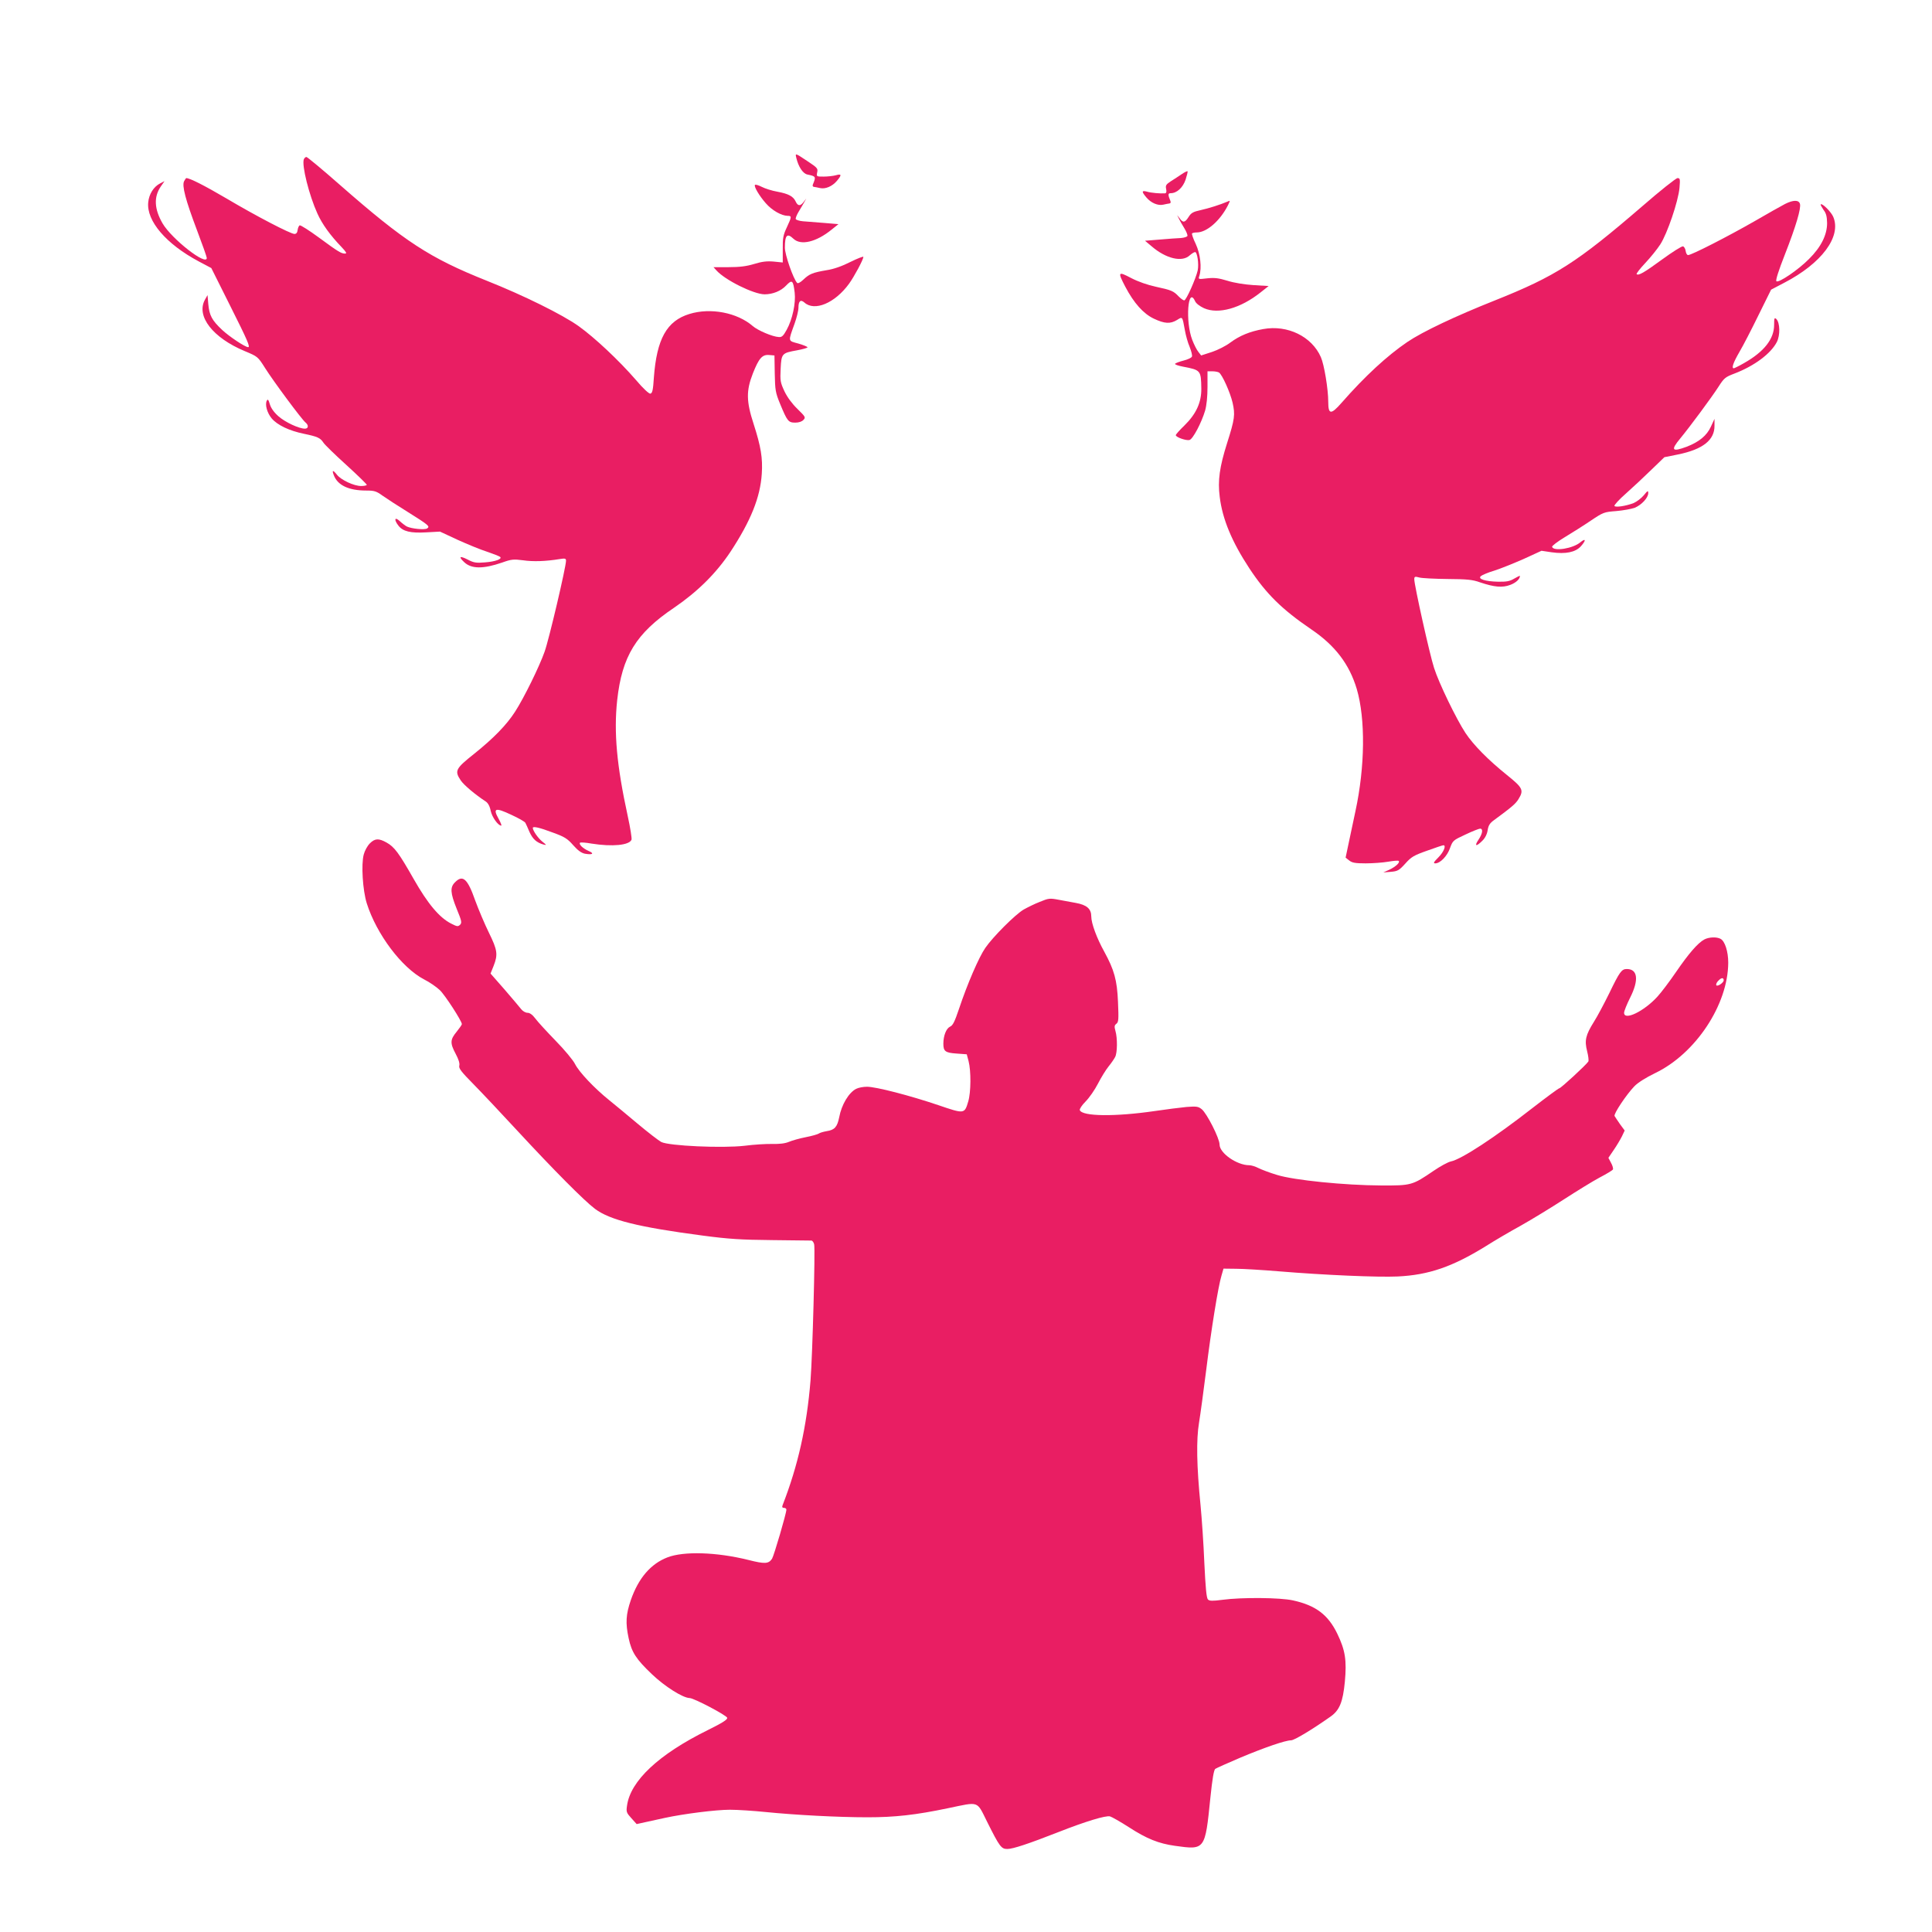
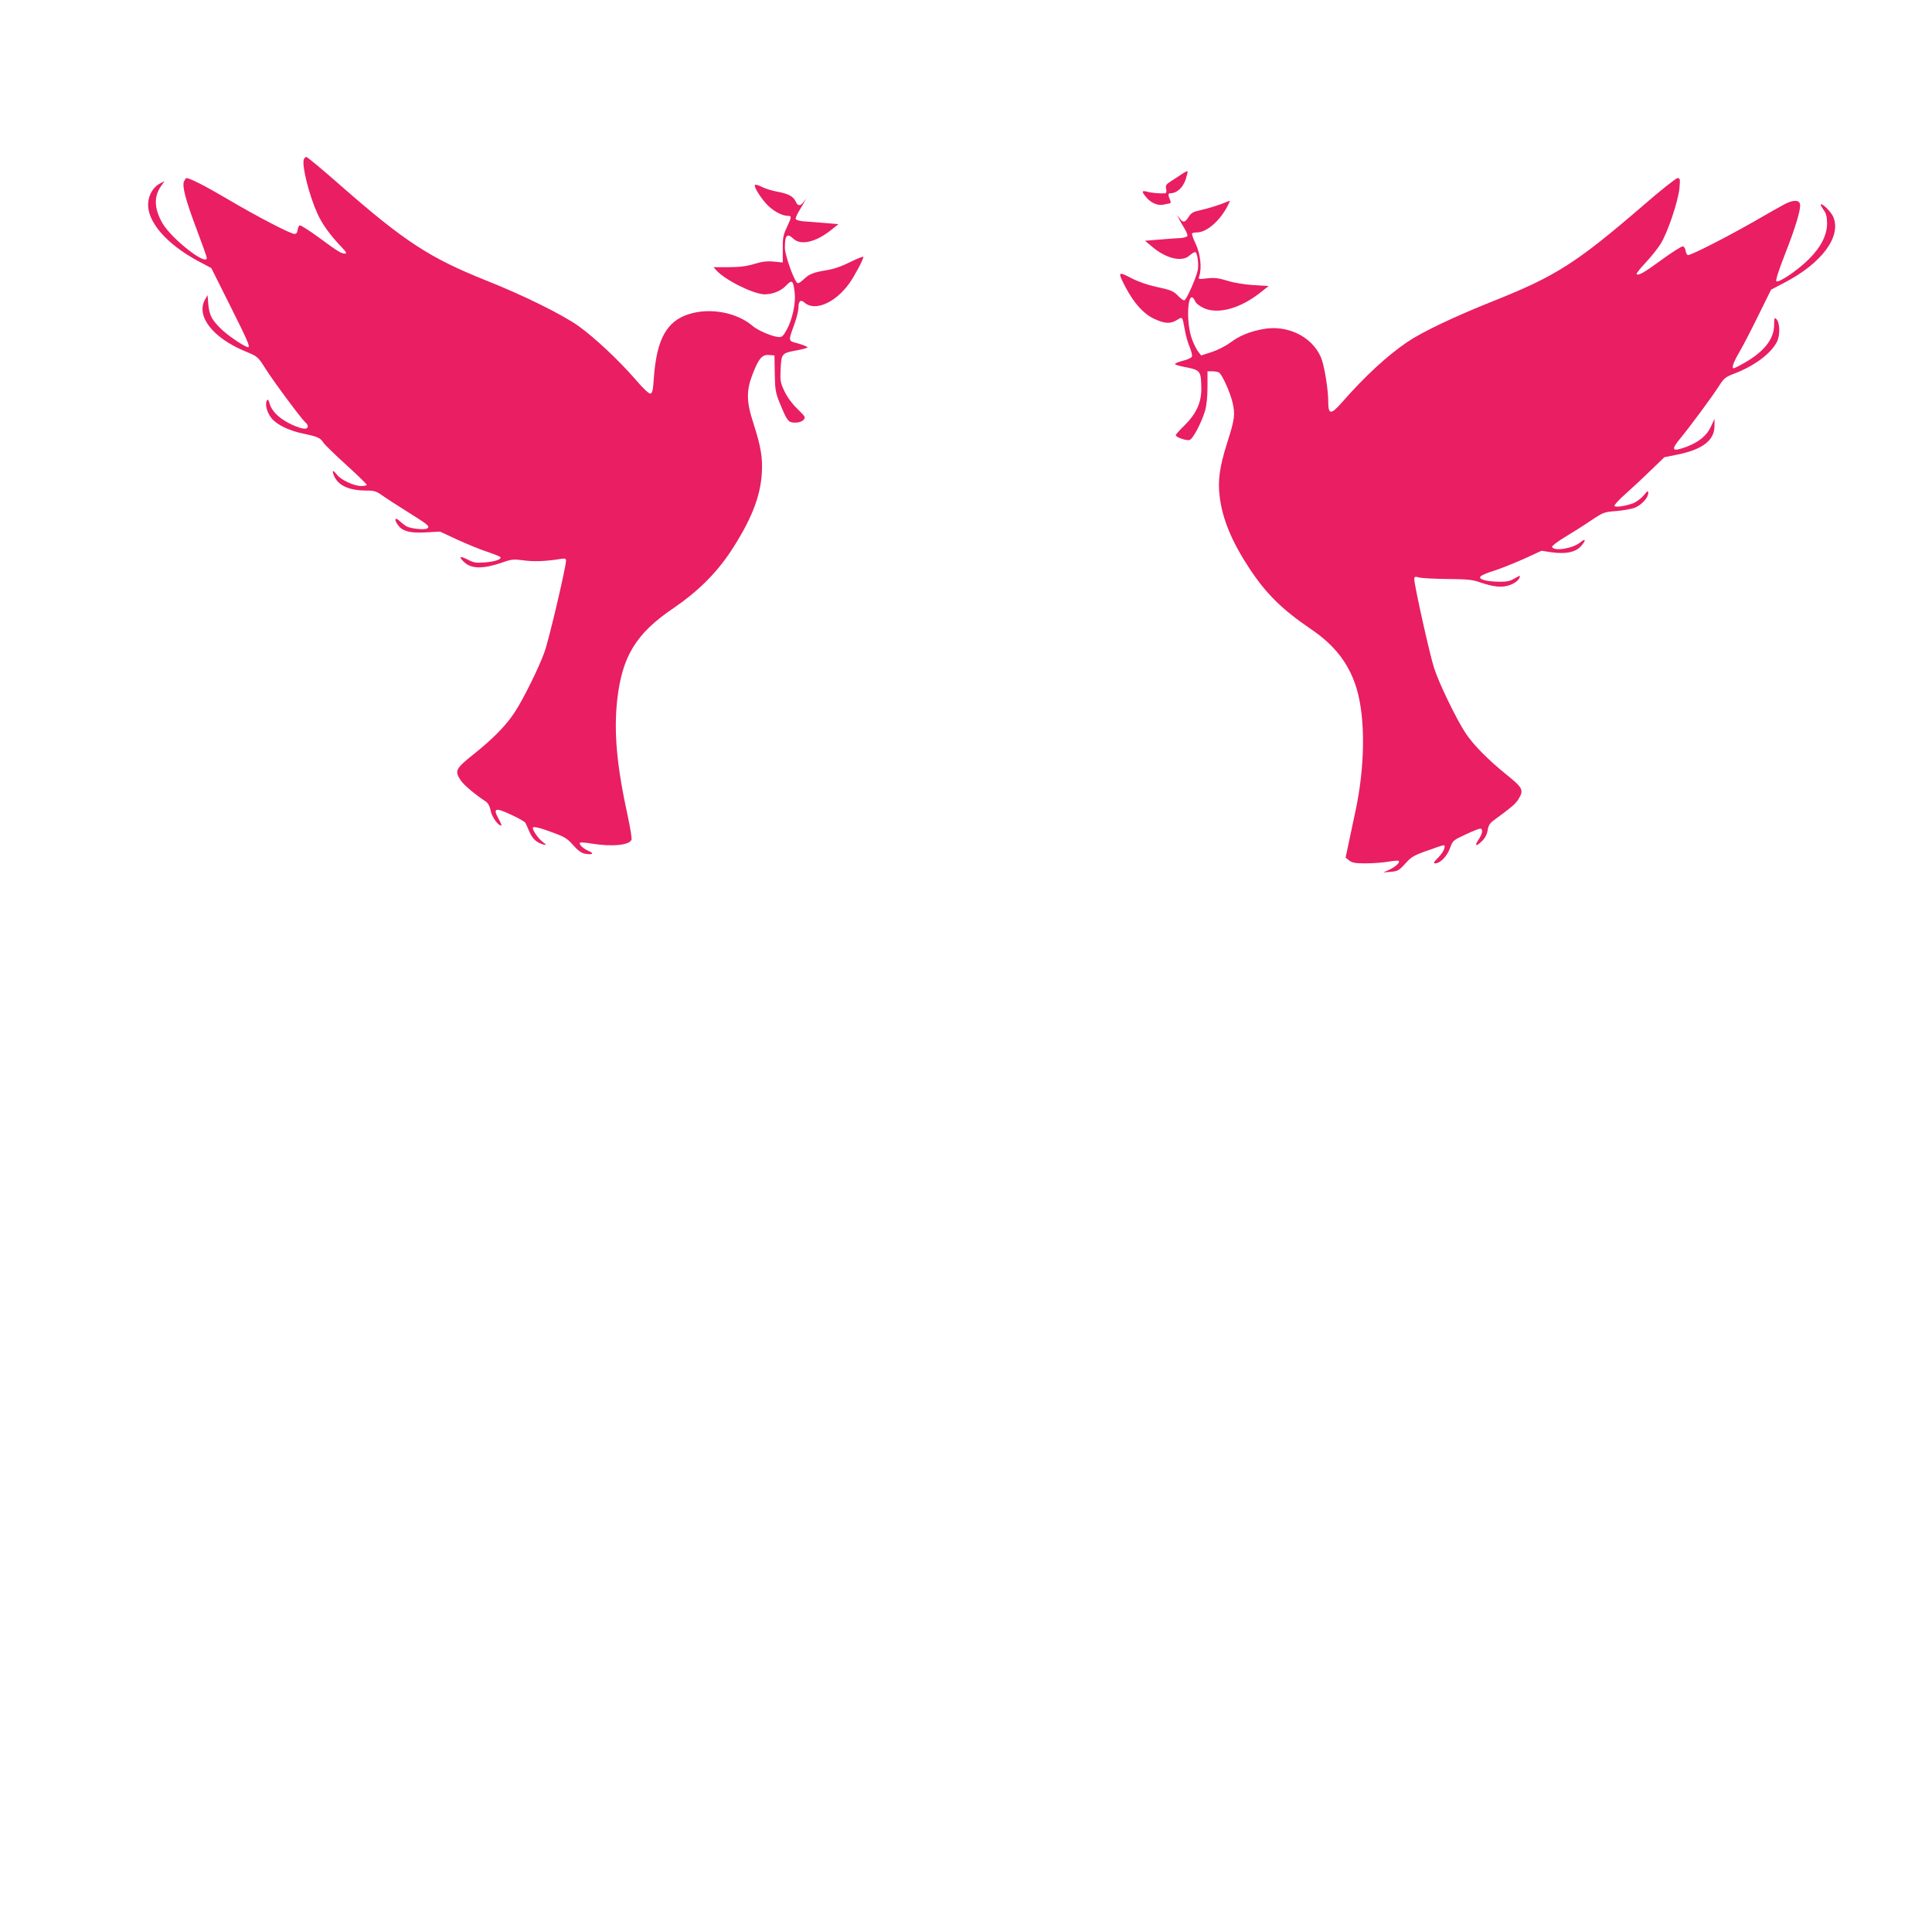
<svg xmlns="http://www.w3.org/2000/svg" version="1.0" width="1280pt" height="1280pt" viewBox="0 0 1280 1280" preserveAspectRatio="xMidYMid meet">
  <g transform="translate(0,1280) scale(0.1,-0.1)" fill="#e91e63" stroke="none">
-     <path d="M5276 11753 c14 -58 43 -102 72 -109 58 -12 59 -14 38 -65 -4 -9 -2 -16 6 -17 7 -1 25 -4 41 -8 35 -8 81 11 112 48 33 39 31 48 -7 37 -18 -5 -55 -9 -81 -9 -48 0 -48 0 -43 28 6 25 1 31 -61 72 -87 58 -85 57 -77 23z" />
    <path d="M2013 11745 c-15 -40 35 -239 90 -360 32 -71 85 -144 160 -222 31 -33 37 -43 23 -43 -25 0 -44 11 -173 106 -64 47 -121 83 -127 81 -6 -2 -12 -16 -14 -30 -2 -18 -9 -27 -21 -27 -26 0 -255 119 -452 236 -145 85 -241 134 -265 134 -2 0 -8 -9 -14 -20 -16 -29 9 -124 85 -325 36 -95 65 -177 65 -184 0 -56 -232 125 -293 229 -55 95 -59 175 -12 244 l25 36 -29 -15 c-43 -22 -74 -71 -79 -126 -12 -123 119 -276 335 -391 l83 -44 125 -250 c117 -233 134 -274 119 -274 -20 0 -126 71 -172 114 -68 64 -85 96 -92 171 l-5 60 -18 -32 c-58 -108 53 -251 264 -339 86 -36 87 -36 135 -112 54 -86 243 -341 268 -361 22 -18 20 -41 -4 -41 -39 0 -129 42 -174 81 -30 26 -50 54 -58 80 -9 31 -14 37 -20 25 -14 -25 1 -81 32 -118 37 -44 116 -82 214 -102 91 -19 108 -27 129 -59 8 -13 76 -79 151 -147 75 -68 136 -128 136 -132 0 -4 -17 -8 -37 -8 -48 0 -133 40 -160 74 -27 34 -35 33 -22 -1 25 -68 99 -103 215 -103 55 0 67 -4 110 -35 27 -19 101 -67 164 -106 142 -89 150 -96 130 -110 -17 -11 -104 -2 -135 13 -11 6 -32 22 -47 36 -34 31 -39 9 -8 -31 30 -38 80 -50 184 -44 l91 5 116 -54 c64 -29 151 -65 195 -79 43 -15 83 -30 88 -35 14 -14 -33 -31 -102 -36 -58 -5 -74 -2 -114 19 -53 27 -62 19 -22 -18 48 -45 126 -45 251 -2 61 22 76 23 138 15 67 -10 151 -7 243 8 36 6 42 4 42 -11 0 -41 -113 -523 -142 -603 -34 -97 -137 -307 -196 -398 -56 -87 -142 -175 -269 -277 -126 -100 -133 -114 -90 -178 20 -30 96 -94 165 -139 15 -10 27 -31 33 -62 9 -42 49 -98 70 -98 4 0 -4 21 -18 46 -39 70 -22 76 84 26 48 -22 91 -46 94 -54 4 -7 16 -34 27 -60 22 -48 47 -70 92 -83 23 -6 22 -4 -8 20 -28 23 -62 72 -62 90 0 12 43 3 130 -30 81 -29 99 -41 137 -84 31 -35 54 -52 78 -57 51 -9 65 1 25 18 -37 16 -67 44 -57 55 4 3 38 1 76 -6 138 -22 251 -11 265 26 3 8 -8 78 -25 156 -73 335 -93 554 -70 768 32 291 125 443 376 612 157 107 280 229 375 372 134 204 197 360 207 516 7 104 -6 181 -54 330 -49 150 -50 220 -5 335 40 101 62 126 108 122 l35 -3 2 -120 c2 -110 5 -127 35 -200 48 -116 55 -125 101 -125 24 0 44 7 54 18 16 17 13 21 -40 73 -35 34 -67 77 -86 117 -27 58 -29 70 -25 149 5 101 8 104 108 122 38 7 70 16 70 20 0 4 -27 15 -61 25 -70 19 -68 11 -25 131 14 39 26 87 26 107 0 43 14 56 39 34 67 -61 202 -5 296 124 34 47 95 160 95 178 0 5 -38 -10 -85 -33 -55 -28 -111 -48 -158 -55 -94 -16 -115 -25 -155 -63 -20 -19 -36 -27 -41 -21 -25 26 -81 186 -81 233 0 84 15 99 57 59 49 -46 151 -22 253 61 l45 36 -95 8 c-52 4 -115 9 -140 11 -24 2 -46 9 -48 15 -2 6 7 28 19 48 13 21 29 49 37 63 l14 25 -17 -22 c-22 -30 -39 -29 -53 1 -16 35 -47 52 -122 66 -35 6 -82 21 -103 32 -22 11 -42 17 -45 13 -9 -9 28 -72 72 -122 41 -47 103 -82 144 -83 28 0 28 -5 -5 -76 -24 -51 -28 -71 -27 -146 l0 -87 -60 6 c-46 4 -78 0 -130 -16 -50 -15 -94 -21 -169 -21 l-100 0 19 -21 c58 -65 247 -158 319 -159 55 0 109 22 143 58 40 42 47 36 57 -47 8 -70 -15 -177 -53 -246 -22 -40 -32 -50 -52 -48 -42 2 -140 44 -173 73 -103 89 -279 123 -419 80 -151 -46 -217 -166 -236 -422 -5 -82 -10 -103 -23 -106 -9 -2 -48 34 -97 92 -113 130 -272 279 -378 355 -108 77 -365 204 -609 301 -378 151 -543 258 -973 635 -116 102 -216 185 -222 185 -6 0 -13 -7 -17 -15z" />
    <path d="M7829 11646 c-18 -12 -51 -34 -72 -47 -32 -21 -36 -28 -31 -51 4 -19 1 -28 -8 -29 -32 -2 -91 3 -118 11 -37 10 -38 1 -5 -38 31 -37 77 -56 112 -48 16 4 34 7 41 8 8 1 10 8 6 17 -17 41 -16 51 2 51 41 0 81 37 99 90 9 28 15 53 13 55 -2 3 -20 -6 -39 -19z" />
    <path d="M10881 11434 c-434 -374 -575 -464 -976 -624 -264 -105 -479 -207 -580 -275 -134 -91 -281 -226 -437 -404 -70 -80 -88 -78 -88 6 0 85 -27 248 -49 297 -60 137 -221 215 -381 186 -90 -16 -157 -44 -218 -89 -30 -23 -84 -50 -123 -63 l-71 -23 -18 23 c-11 13 -29 49 -41 80 -47 121 -29 362 19 256 7 -15 31 -33 59 -46 95 -42 242 -1 375 105 l53 42 -100 6 c-60 4 -129 15 -173 29 -59 18 -86 21 -134 16 -59 -7 -60 -7 -52 16 17 54 7 145 -24 212 -17 35 -28 67 -24 70 3 3 17 6 31 6 66 0 154 77 206 179 16 33 16 34 -1 26 -52 -22 -125 -45 -179 -57 -50 -11 -63 -18 -80 -45 -24 -38 -37 -41 -59 -10 l-17 22 12 -25 c7 -14 23 -42 36 -63 13 -21 22 -44 20 -50 -2 -6 -21 -12 -43 -14 -21 -1 -84 -5 -139 -10 l-99 -8 44 -37 c95 -82 202 -107 252 -60 14 12 29 22 36 22 14 0 26 -79 17 -122 -12 -54 -76 -198 -89 -198 -7 0 -23 12 -37 26 -34 36 -48 42 -150 64 -56 12 -119 34 -165 58 -87 46 -90 41 -39 -57 58 -110 120 -179 189 -212 72 -34 109 -36 154 -9 37 23 35 26 52 -67 6 -35 20 -85 32 -112 11 -28 18 -56 15 -63 -2 -8 -28 -20 -56 -27 -28 -7 -53 -17 -56 -21 -3 -5 21 -13 52 -19 119 -23 120 -24 122 -146 1 -91 -34 -168 -113 -245 -31 -30 -56 -58 -56 -63 0 -14 70 -38 91 -32 23 7 79 114 103 194 10 35 16 92 16 158 l0 103 33 0 c17 0 37 -4 43 -8 21 -13 74 -131 90 -199 18 -80 15 -108 -36 -268 -50 -158 -63 -249 -49 -357 18 -148 81 -298 196 -473 113 -171 216 -272 411 -405 158 -107 252 -231 301 -395 58 -198 55 -514 -9 -810 -10 -49 -29 -139 -42 -198 l-23 -109 24 -19 c19 -15 39 -19 109 -19 47 0 114 5 149 11 35 6 67 9 70 5 10 -10 -20 -38 -62 -58 l-40 -18 50 4 c45 4 54 9 95 54 40 45 57 55 145 86 55 20 103 36 108 36 20 0 2 -45 -33 -80 -32 -32 -36 -40 -21 -40 33 0 80 49 98 102 18 49 20 51 102 89 46 22 90 39 97 39 22 0 16 -34 -11 -74 -29 -43 -15 -47 25 -7 19 18 32 44 36 70 5 33 15 48 43 68 113 83 143 108 161 138 37 60 30 75 -77 161 -122 98 -221 198 -274 278 -61 93 -176 330 -208 431 -29 89 -131 548 -131 587 0 18 4 20 33 12 17 -5 102 -9 187 -10 129 -1 165 -4 215 -22 95 -32 149 -37 201 -17 38 14 64 39 64 59 0 3 -17 -5 -37 -17 -30 -18 -52 -22 -108 -21 -85 2 -136 18 -114 37 8 7 47 24 88 36 41 13 128 48 194 77 l120 55 67 -10 c93 -13 157 0 193 39 36 40 35 58 -3 27 -48 -41 -177 -62 -187 -30 -2 6 36 35 84 64 48 29 126 78 173 110 82 55 88 57 168 63 46 4 101 14 123 22 45 19 89 66 89 97 0 19 -4 17 -30 -15 -16 -19 -46 -42 -67 -51 -52 -20 -120 -30 -127 -19 -3 5 31 43 77 83 45 40 121 111 168 157 l86 83 90 18 c166 34 243 96 242 191 l0 45 -24 -52 c-27 -59 -78 -101 -161 -133 -97 -36 -107 -23 -42 55 62 75 208 272 253 342 37 58 45 65 106 88 133 51 241 132 281 209 23 45 21 127 -3 152 -13 12 -15 7 -15 -39 0 -93 -67 -178 -200 -253 -33 -19 -64 -34 -67 -34 -17 0 -4 37 37 108 25 42 82 153 127 245 l83 168 86 45 c249 129 381 306 326 437 -13 32 -74 93 -83 83 -3 -2 6 -18 18 -36 18 -23 23 -44 24 -88 0 -78 -40 -159 -120 -238 -71 -72 -202 -161 -216 -147 -6 6 15 72 56 176 74 189 109 308 100 337 -8 26 -44 26 -98 -1 -23 -12 -116 -64 -207 -117 -173 -99 -413 -222 -436 -222 -7 0 -14 12 -16 27 -2 15 -10 29 -18 31 -9 1 -71 -38 -138 -87 -119 -87 -157 -109 -169 -97 -3 3 22 36 57 73 35 37 80 93 100 124 46 71 119 285 127 374 5 59 4 65 -13 65 -10 0 -116 -84 -233 -186z" />
-     <path d="M2450 7212 c-16 -16 -34 -49 -40 -73 -18 -65 -7 -238 20 -324 65 -205 232 -427 380 -504 36 -18 82 -50 103 -70 34 -31 147 -206 147 -226 0 -5 -16 -27 -35 -51 -43 -52 -44 -75 -6 -146 19 -36 28 -63 24 -78 -5 -18 13 -41 94 -123 55 -56 187 -196 294 -312 236 -255 439 -460 511 -514 99 -74 287 -121 713 -177 174 -23 253 -28 460 -30 138 -2 255 -3 261 -3 7 -1 15 -12 18 -25 8 -32 -11 -736 -24 -901 -25 -307 -83 -565 -185 -827 -5 -13 -2 -18 9 -18 9 0 16 -5 16 -12 0 -24 -82 -304 -95 -325 -23 -34 -47 -36 -157 -8 -210 52 -427 59 -536 17 -111 -43 -192 -137 -243 -284 -32 -94 -36 -150 -14 -252 20 -93 49 -138 154 -238 86 -82 205 -157 250 -158 30 -1 246 -115 249 -131 2 -12 -33 -34 -130 -82 -324 -160 -512 -336 -534 -501 -6 -40 -3 -47 29 -82 l35 -39 59 13 c32 7 90 20 128 28 125 27 338 54 431 54 50 0 156 -7 235 -15 199 -20 483 -35 676 -35 181 0 318 15 533 60 212 44 189 52 261 -92 82 -164 93 -178 133 -178 37 0 142 35 341 113 178 70 311 110 339 103 11 -3 68 -35 124 -71 120 -78 199 -109 306 -124 200 -28 200 -29 235 318 13 126 23 186 33 192 7 5 81 38 163 73 159 67 301 116 339 116 21 0 139 71 261 157 60 42 82 97 95 231 13 142 3 208 -50 318 -61 126 -143 188 -294 221 -85 19 -339 21 -466 4 -68 -9 -87 -8 -97 2 -10 10 -16 78 -24 243 -5 126 -17 297 -25 380 -26 261 -29 436 -10 549 9 55 30 210 47 345 33 268 80 559 102 630 l13 45 85 -1 c46 0 174 -8 284 -17 301 -25 656 -40 785 -34 206 10 362 64 581 199 58 37 164 99 235 138 71 40 199 118 284 173 85 55 192 121 237 145 46 24 86 48 89 54 3 5 -2 25 -12 43 l-18 34 36 53 c20 29 44 70 54 90 l18 38 -31 42 c-16 24 -33 48 -36 54 -8 13 78 142 131 197 23 24 75 57 137 87 269 129 484 454 485 732 0 74 -22 143 -51 158 -26 14 -76 12 -107 -4 -43 -23 -103 -92 -188 -216 -43 -63 -99 -137 -124 -164 -89 -97 -220 -160 -220 -106 0 11 18 56 40 100 59 117 51 190 -22 190 -34 0 -47 -17 -116 -160 -34 -69 -79 -154 -102 -190 -55 -88 -63 -123 -45 -194 8 -32 12 -63 8 -69 -15 -23 -182 -177 -192 -177 -5 0 -85 -59 -178 -131 -247 -193 -471 -340 -541 -354 -19 -4 -70 -32 -114 -62 -141 -96 -147 -98 -348 -97 -241 1 -579 35 -690 70 -47 14 -102 35 -122 45 -21 11 -48 19 -61 19 -82 0 -197 80 -197 137 0 41 -84 206 -118 234 -24 19 -35 20 -102 15 -41 -4 -136 -16 -210 -27 -261 -38 -480 -36 -496 6 -3 7 14 33 38 57 24 24 61 77 82 118 21 41 53 93 71 115 18 22 37 50 43 62 15 27 16 126 2 173 -8 29 -7 37 6 47 15 11 16 29 11 145 -6 145 -25 212 -91 333 -50 90 -86 188 -86 233 0 51 -30 77 -103 90 -29 5 -80 15 -114 21 -58 11 -66 10 -124 -14 -34 -13 -82 -37 -107 -51 -56 -33 -204 -181 -254 -254 -43 -62 -120 -241 -174 -403 -29 -86 -41 -111 -60 -119 -25 -12 -44 -60 -44 -113 0 -50 13 -60 87 -65 l68 -5 12 -45 c17 -65 16 -207 -2 -267 -25 -84 -25 -84 -198 -25 -189 64 -413 122 -473 122 -25 0 -57 -6 -72 -14 -49 -25 -97 -106 -112 -188 -13 -64 -30 -84 -82 -92 -23 -4 -47 -11 -53 -16 -7 -5 -45 -16 -86 -24 -41 -8 -91 -22 -112 -31 -26 -11 -63 -15 -110 -14 -40 1 -123 -4 -184 -12 -146 -17 -501 -1 -552 25 -17 9 -87 63 -154 119 -67 56 -153 128 -192 159 -98 79 -198 185 -225 238 -12 25 -70 95 -129 155 -59 61 -120 127 -135 148 -18 24 -36 37 -51 37 -13 0 -32 11 -42 24 -10 13 -60 72 -110 130 l-93 106 20 50 c30 76 26 105 -31 221 -28 57 -69 154 -91 214 -50 143 -82 172 -133 120 -34 -33 -32 -70 11 -177 33 -80 35 -91 22 -105 -14 -13 -20 -12 -59 8 -78 39 -156 133 -248 295 -99 174 -128 213 -180 242 -52 29 -77 28 -111 -6z m8970 -907 c0 -12 -28 -35 -44 -35 -11 0 -6 19 10 34 19 20 34 20 34 1z" />
  </g>
</svg>